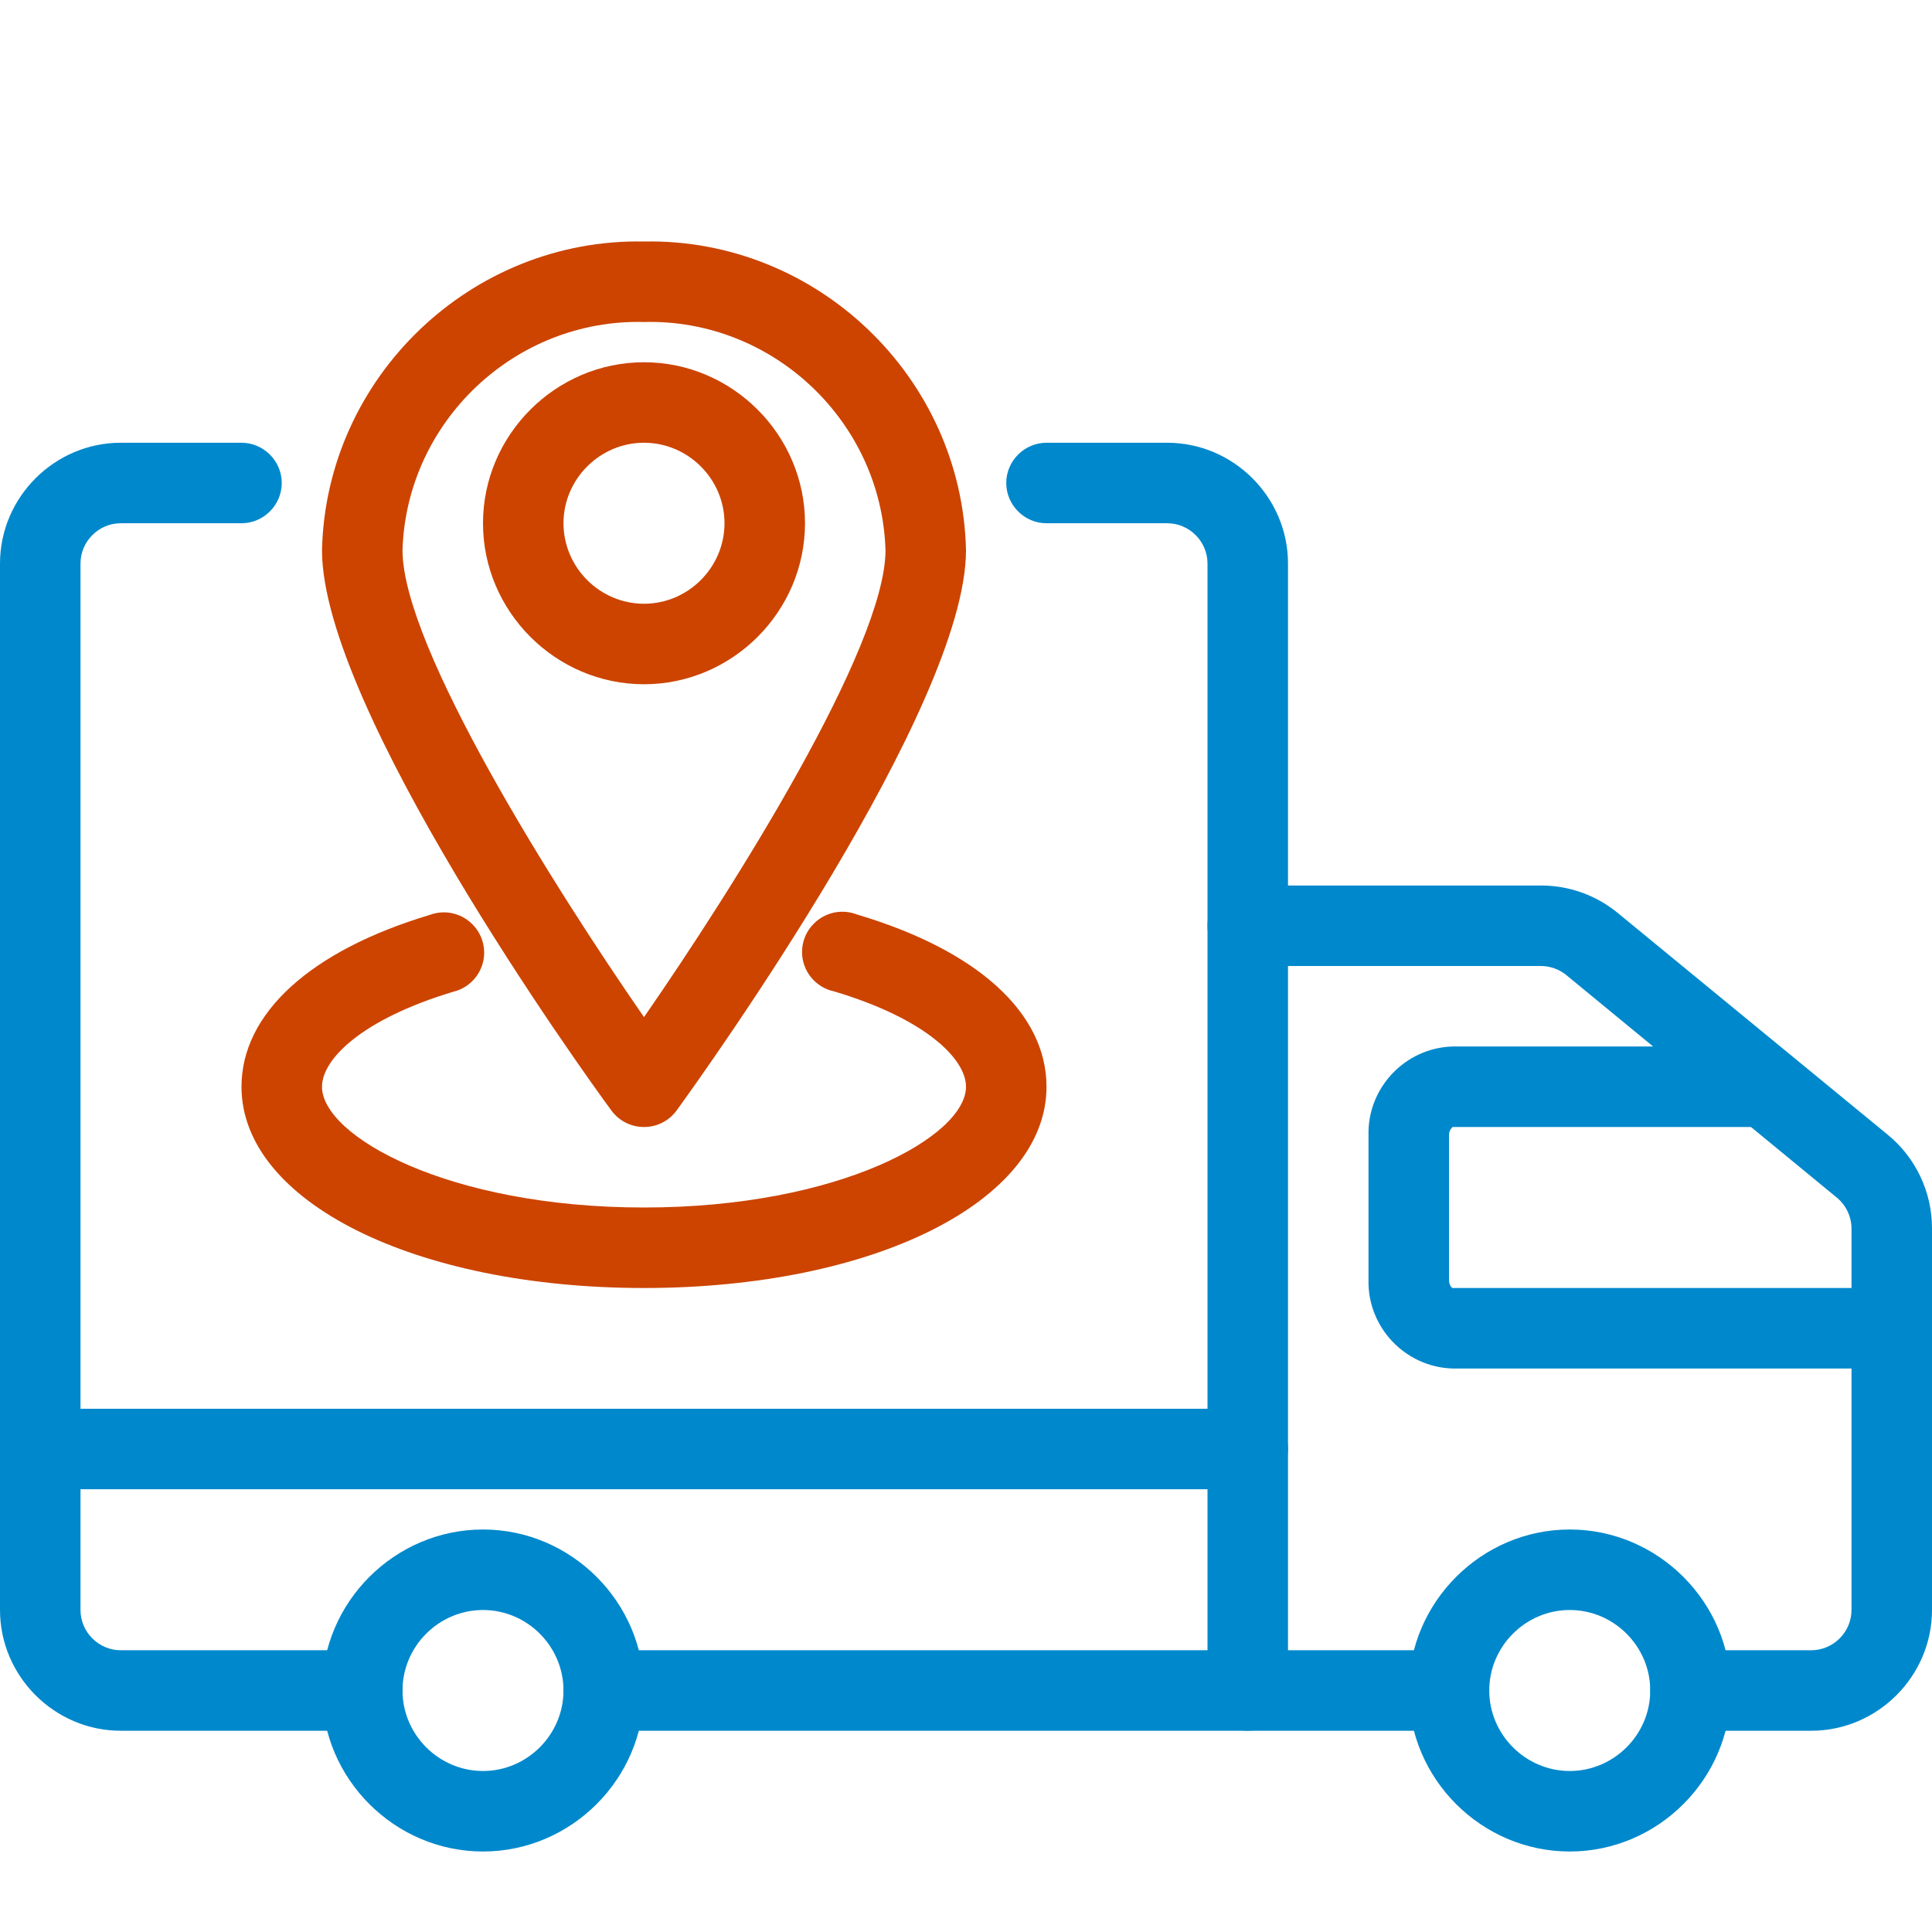
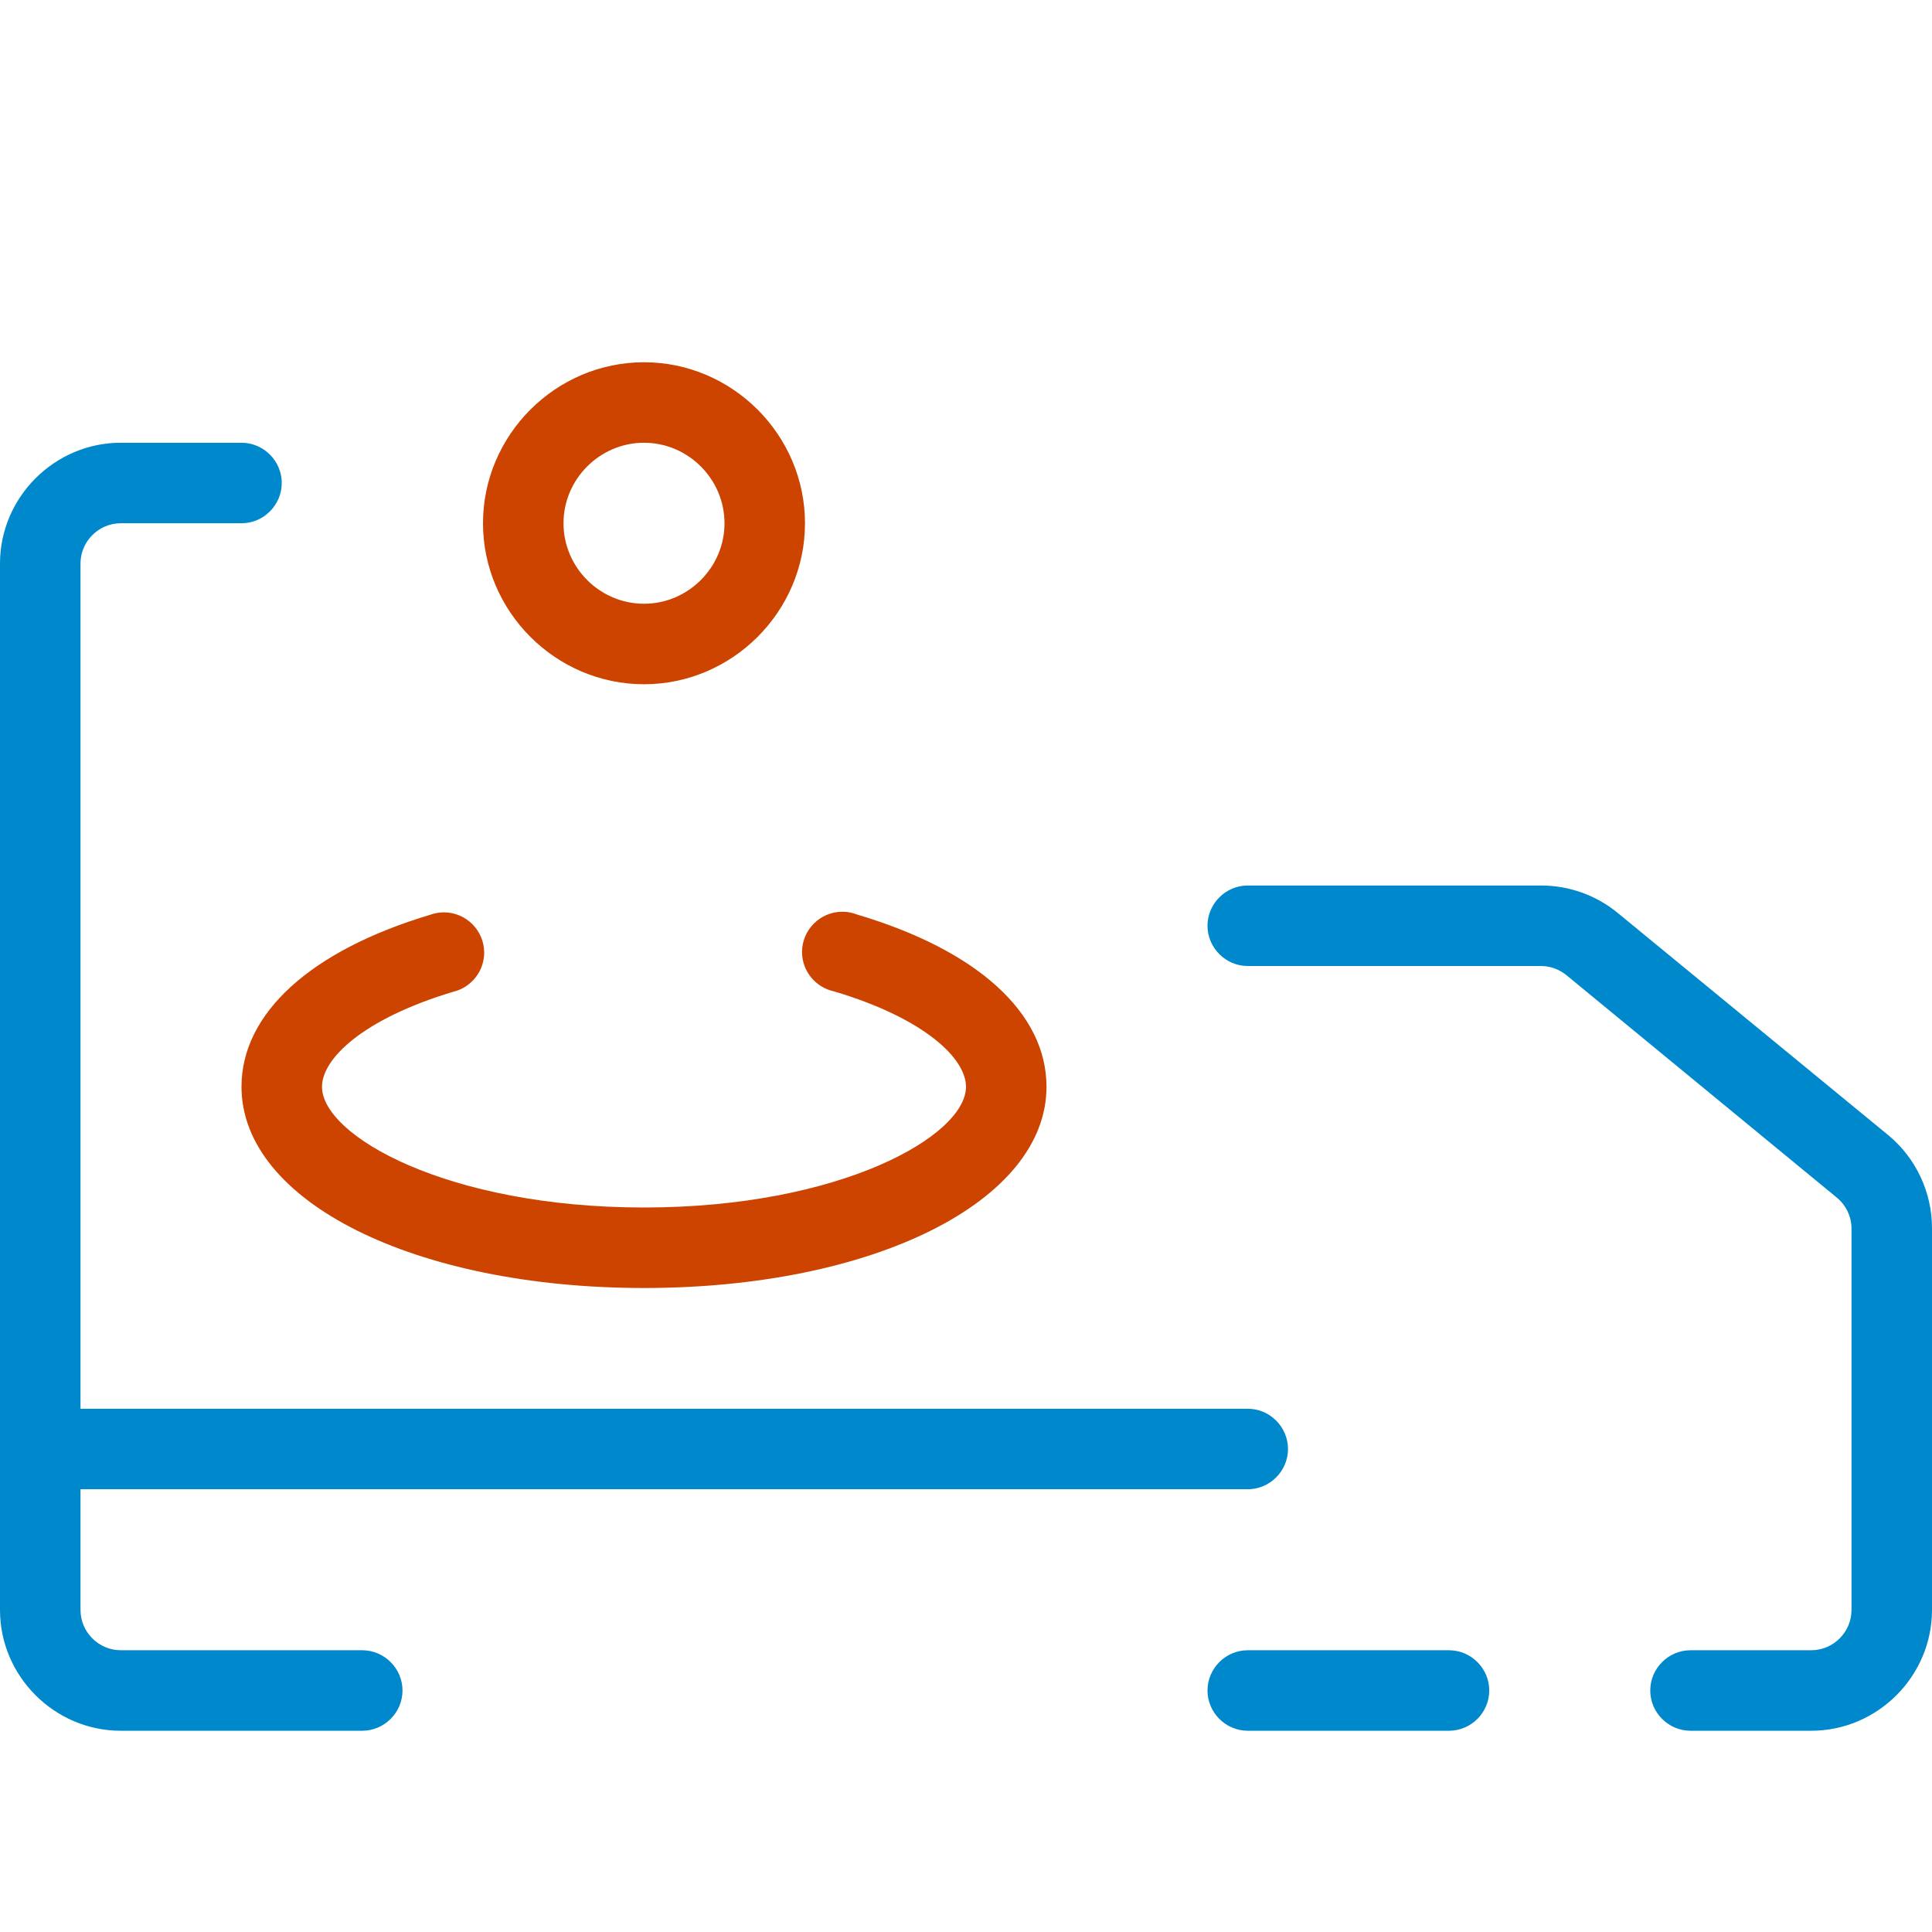
<svg xmlns="http://www.w3.org/2000/svg" width="100%" height="100%" viewBox="0 0 512 512" version="1.1" xml:space="preserve" style="fill-rule:evenodd;clip-rule:evenodd;stroke-linejoin:round;stroke-miterlimit:2;">
  <g>
-     <path d="M330.667,458.667l-170.667,-0c-5.852,-0 -10.667,-4.815 -10.667,-10.667c0,-5.852 4.815,-10.667 10.667,-10.667l160,0l0,-288c0,-5.851 -4.815,-10.666 -10.667,-10.666l-32,-0c-5.851,-0 -10.666,-4.815 -10.666,-10.667c-0,-5.852 4.815,-10.667 10.666,-10.667l32,0c17.555,0 32,14.446 32,32l0,298.667c0,5.852 -4.815,10.667 -10.666,10.667Z" style="fill:#08c;fill-rule:nonzero;" />
    <path d="M96,458.667l-64,-0c-17.555,-0 -32,-14.446 -32,-32l0,-277.334c-0,-17.554 14.445,-32 32,-32l32,0c5.852,0 10.667,4.815 10.667,10.667c-0,5.852 -4.815,10.667 -10.667,10.667l-32,-0c-5.852,-0 -10.667,4.815 -10.667,10.666l0,277.334c0,5.851 4.815,10.666 10.667,10.666l64,0c5.852,0 10.667,4.815 10.667,10.667c-0,5.852 -4.815,10.667 -10.667,10.667Z" style="fill:#08c;fill-rule:nonzero;" />
    <path d="M330.667,394.667l-320,-0c-5.852,-0 -10.667,-4.815 -10.667,-10.667c-0,-5.852 4.815,-10.667 10.667,-10.667l320,0c5.851,0 10.666,4.815 10.666,10.667c0,5.852 -4.815,10.667 -10.666,10.667Z" style="fill:#08c;fill-rule:nonzero;" />
    <path d="M480,458.667l-32,-0c-5.852,-0 -10.667,-4.815 -10.667,-10.667c0,-5.852 4.815,-10.667 10.667,-10.667l32,0c5.852,0 10.667,-4.815 10.667,-10.666l-0,-101.12c-0.021,-3.189 -1.471,-6.205 -3.947,-8.214l-71.573,-58.88c-1.919,-1.589 -4.335,-2.458 -6.827,-2.453l-77.653,-0c-5.852,-0 -10.667,-4.815 -10.667,-10.667c0,-5.851 4.815,-10.666 10.667,-10.666l77.653,-0c7.425,-0.02 14.631,2.545 20.373,7.253l71.68,58.88c7.378,6.091 11.648,15.18 11.627,24.747l0,101.12c0,17.554 -14.445,32 -32,32Z" style="fill:#08c;fill-rule:nonzero;" />
    <path d="M384,458.667l-53.333,-0c-5.852,-0 -10.667,-4.815 -10.667,-10.667c-0,-5.852 4.815,-10.667 10.667,-10.667l53.333,0c5.852,0 10.667,4.815 10.667,10.667c-0,5.852 -4.815,10.667 -10.667,10.667Z" style="fill:#08c;fill-rule:nonzero;" />
-     <path d="M128,490.667c-23.406,-0 -42.667,-19.261 -42.667,-42.667c0,-23.406 19.261,-42.667 42.667,-42.667c23.406,0 42.667,19.261 42.667,42.667c-0,23.406 -19.261,42.667 -42.667,42.667Zm0,-64c-11.703,-0 -21.333,9.63 -21.333,21.333c-0,11.703 9.63,21.333 21.333,21.333c11.703,0 21.333,-9.63 21.333,-21.333c0,-11.703 -9.63,-21.333 -21.333,-21.333Z" style="fill:#08c;fill-rule:nonzero;" />
-     <path d="M416,490.667c-23.406,-0 -42.667,-19.261 -42.667,-42.667c0,-23.406 19.261,-42.667 42.667,-42.667c23.406,0 42.667,19.261 42.667,42.667c-0,23.406 -19.261,42.667 -42.667,42.667Zm0,-64c-11.703,-0 -21.333,9.63 -21.333,21.333c-0,11.703 9.63,21.333 21.333,21.333c11.703,0 21.333,-9.63 21.333,-21.333c0,-11.703 -9.63,-21.333 -21.333,-21.333Z" style="fill:#08c;fill-rule:nonzero;" />
-     <path d="M501.333,362.667l-116.373,-0c-12.541,-0.347 -22.59,-10.924 -22.293,-23.467l-0,-38.4c-0.297,-12.543 9.752,-23.12 22.293,-23.467l84.373,0l0,21.334l-84.373,-0c0,-0 -0.96,0.746 -0.96,2.133l-0,38.4c-0,1.387 0.747,2.133 0.96,2.133l116.373,0l0,21.334Z" style="fill:#08c;fill-rule:nonzero;" />
  </g>
-   <path d="M170.667,298.667c-3.411,0.009 -6.628,-1.619 -8.64,-4.374c-7.894,-10.666 -76.694,-106.666 -76.694,-148.48c1.043,-45.816 39.514,-82.701 85.334,-81.813c45.819,-0.888 84.291,35.997 85.333,81.813c0,41.494 -68.8,137.6 -76.693,148.48c-2.013,2.755 -5.229,4.383 -8.64,4.374Zm-0,-213.334c-34.118,-0.891 -62.962,26.367 -64,60.48c-0,25.707 40.426,89.707 64,123.734c23.573,-34.027 64,-98.027 64,-123.734c-1.039,-34.113 -29.882,-61.371 -64,-60.48Z" style="fill:#c40;fill-rule:nonzero;" />
  <path d="M170.667,181.333c-23.407,0 -42.667,-19.26 -42.667,-42.666c0,-23.407 19.26,-42.667 42.667,-42.667c23.406,0 42.666,19.26 42.666,42.667c0,23.406 -19.26,42.666 -42.666,42.666Zm-0,-64c-11.703,0 -21.334,9.631 -21.334,21.334c0,11.703 9.631,21.333 21.334,21.333c11.703,0 21.333,-9.63 21.333,-21.333c0,-11.703 -9.63,-21.334 -21.333,-21.334Z" style="fill:#c40;fill-rule:nonzero;" />
  <path d="M170.667,341.333c-60.8,0 -106.667,-22.933 -106.667,-53.333c0,-19.413 18.24,-36.053 49.92,-45.547c1.193,-0.445 2.456,-0.673 3.729,-0.673c5.851,0 10.666,4.816 10.666,10.667c0,4.927 -3.414,9.244 -8.208,10.38c-24.107,7.253 -34.774,17.813 -34.774,25.173c0,13.013 33.28,32 85.334,32c52.053,0 85.333,-18.987 85.333,-32c0,-7.36 -10.667,-18.027 -34.987,-25.28c-4.916,-1.036 -8.466,-5.413 -8.466,-10.437c-0,-5.852 4.815,-10.667 10.667,-10.667c1.327,0 2.643,0.248 3.879,0.731c32,9.493 50.24,26.133 50.24,45.653c0,30.4 -45.866,53.333 -106.666,53.333Z" style="fill:#c40;fill-rule:nonzero;" />
</svg>